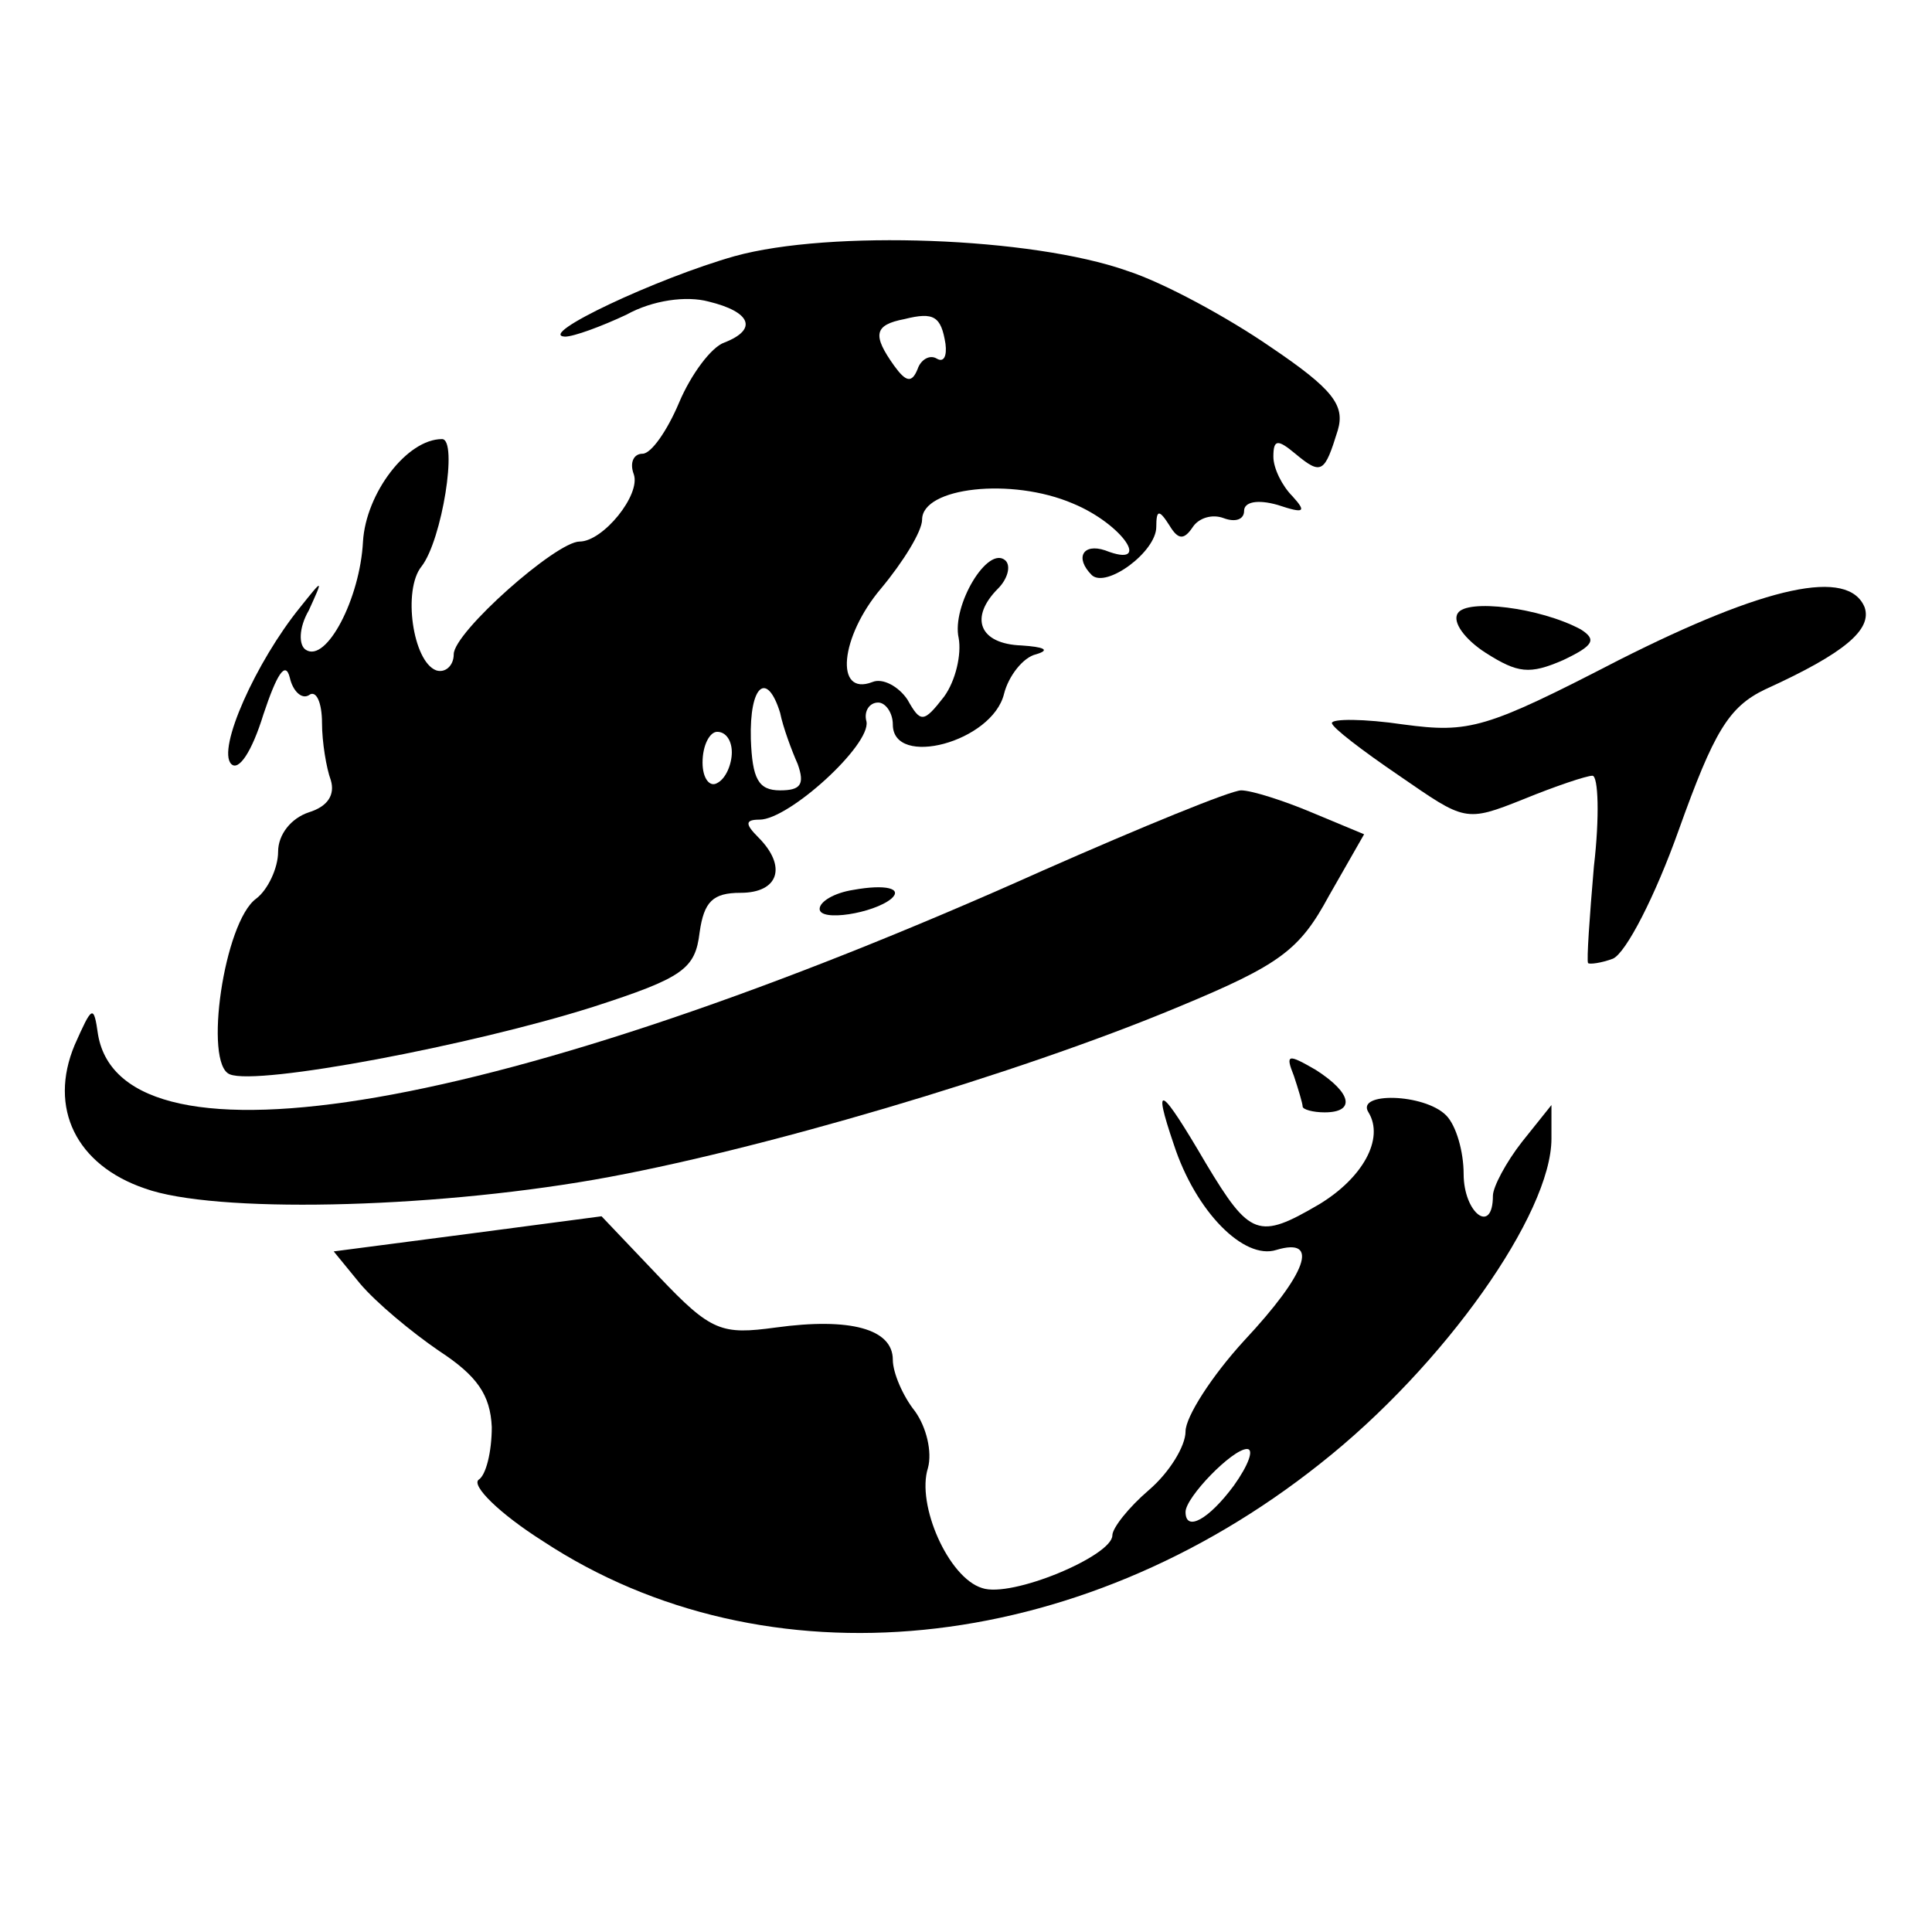
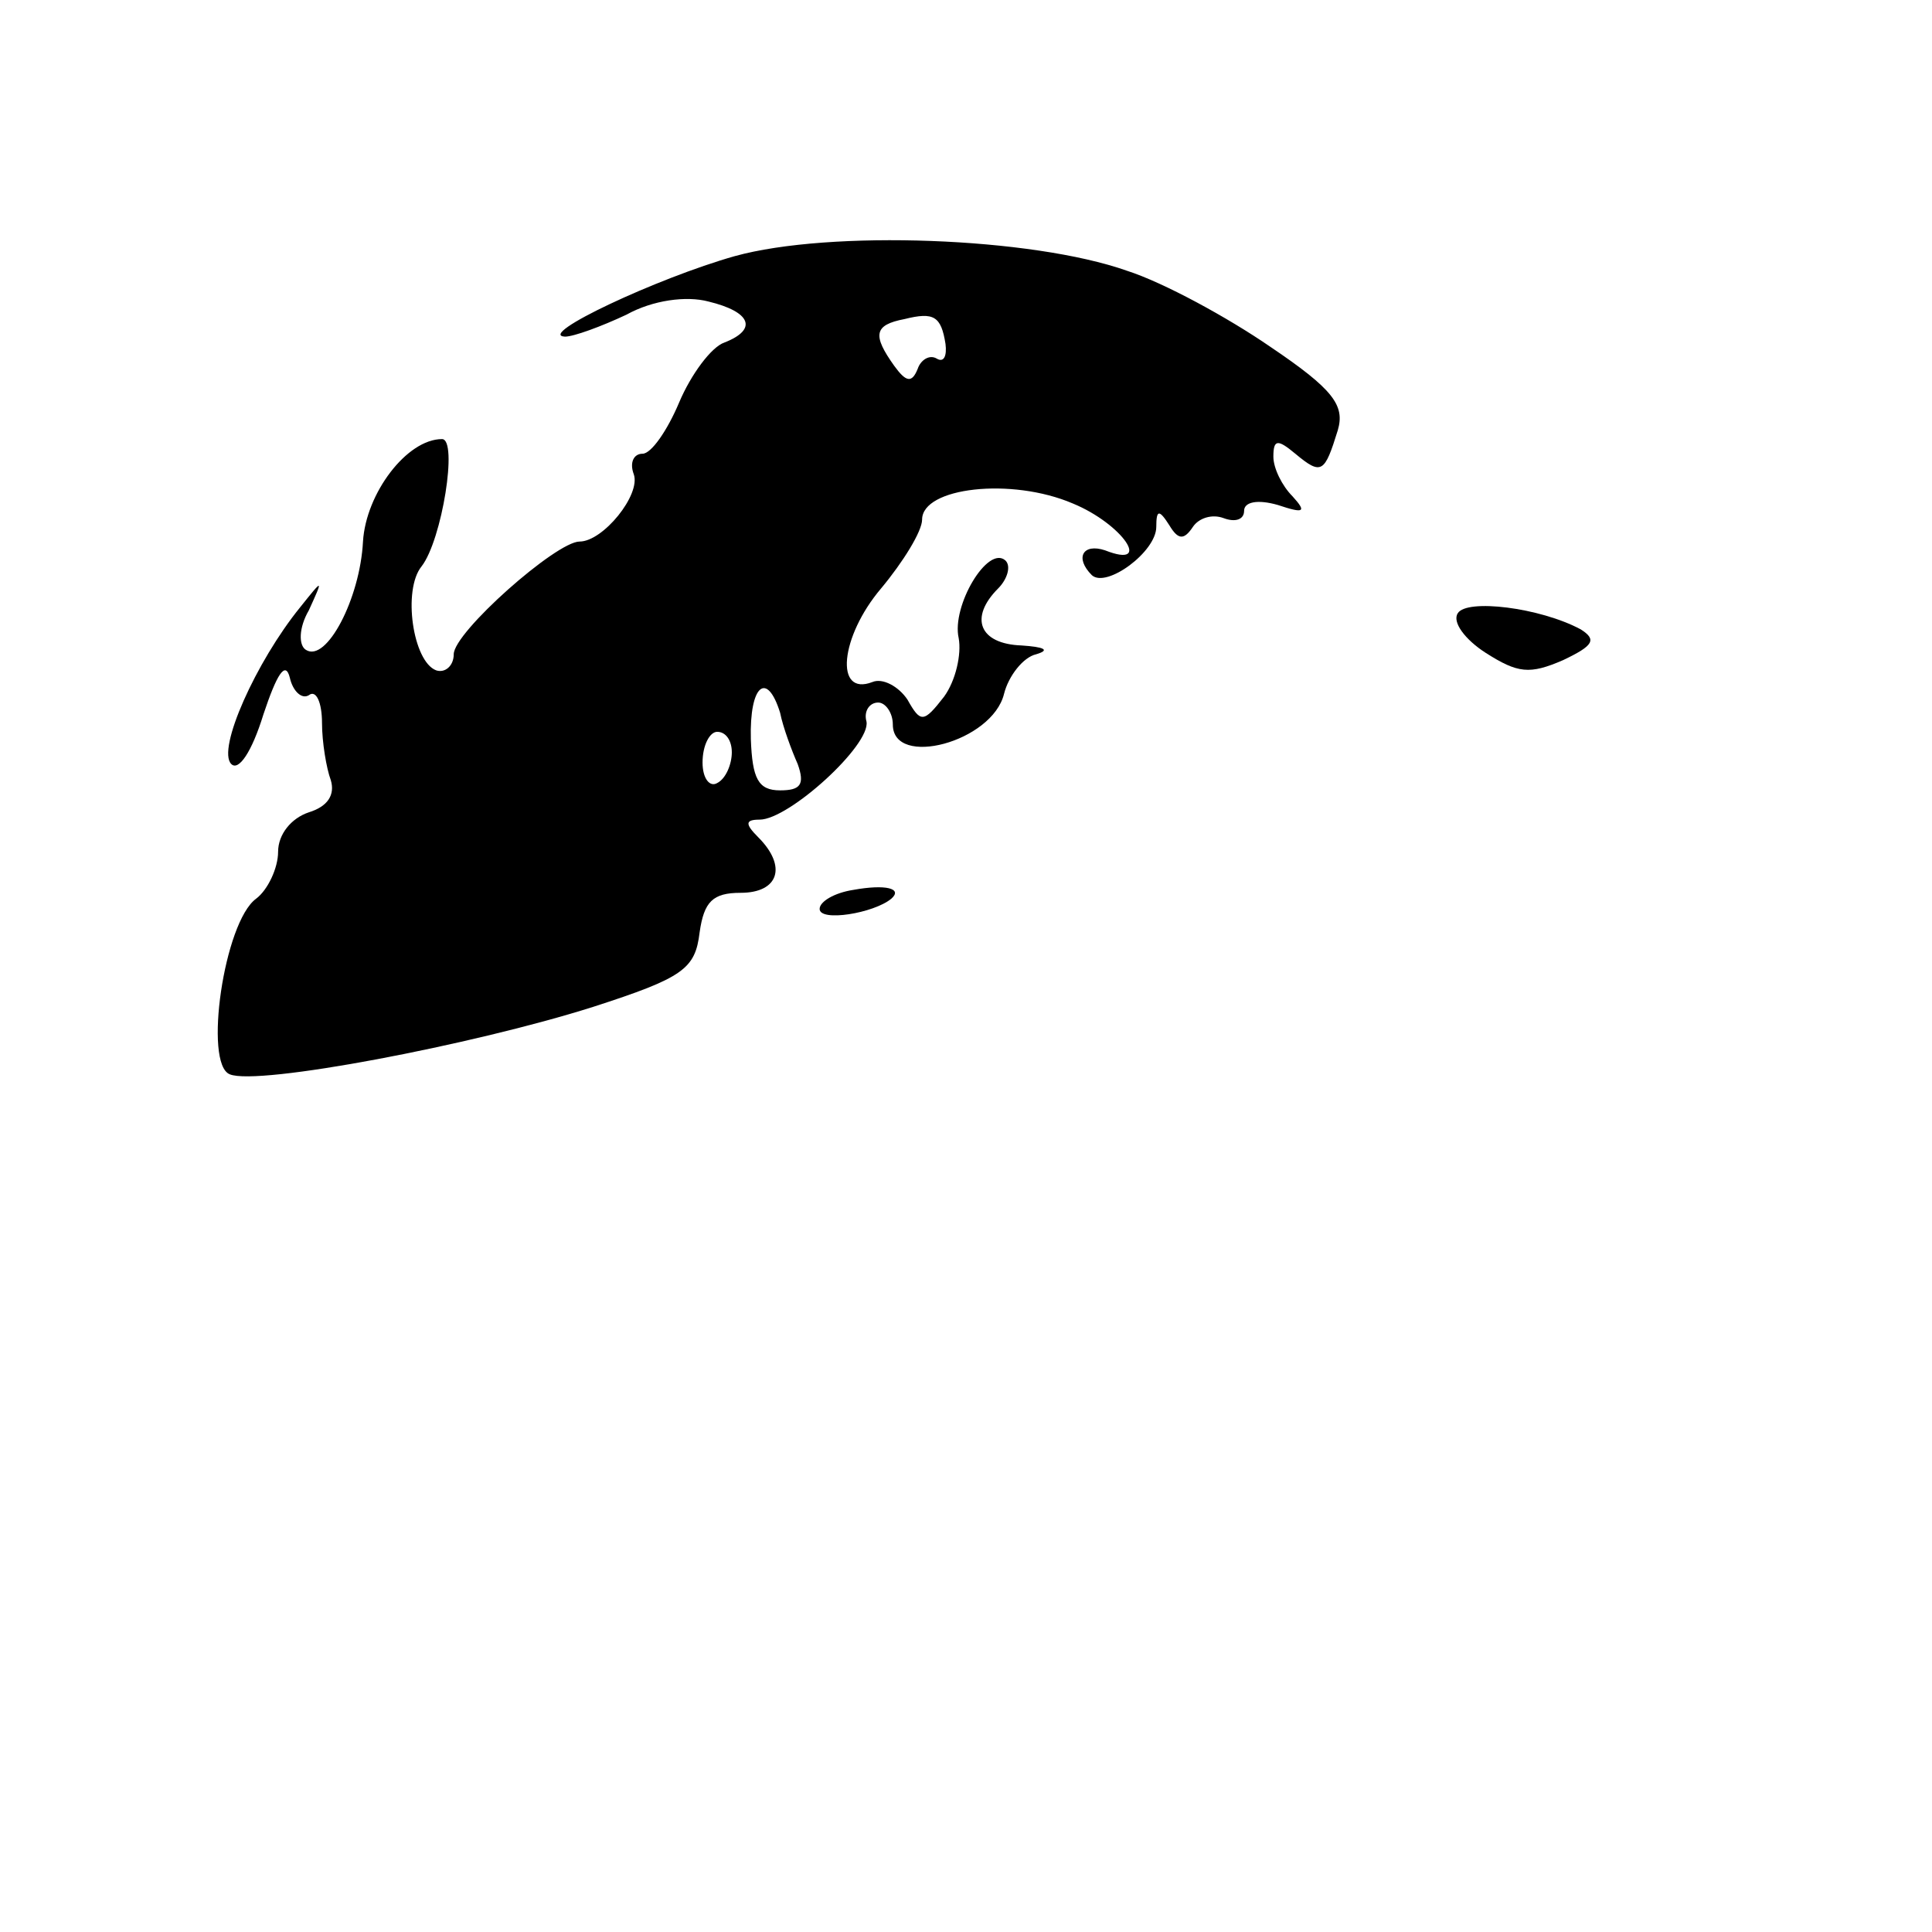
<svg xmlns="http://www.w3.org/2000/svg" version="1.0" width="132pt" height="132pt" viewBox="0 0 132 132" preserveAspectRatio="xMidYMid meet">
  <g transform="translate(0,132) scale(0.1,-0.1)" fill="#000000" stroke="none">
    <path d="M502 1145 c-53 -15 -136 -54 -116 -55 6 0 25 7 42 15 18 10 41 13 56 9 29 -7 34 -19 11 -28 -9 -3 -23 -22 -31 -41 -8 -19 -19 -35 -25 -35 -6 0 -9 -6 -6 -14 5 -14 -21 -46 -37 -46 -16 0 -86 -62 -86 -77 0 -8 -6 -13 -12 -11 -16 6 -23 55 -10 71 14 18 25 87 14 87 -24 0 -52 -37 -54 -70 -2 -39 -25 -83 -39 -74 -5 3 -5 15 2 27 10 22 10 22 -6 2 -30 -37 -57 -97 -47 -107 5 -5 14 8 22 34 9 27 15 37 18 25 2 -9 8 -15 13 -12 5 4 9 -5 9 -19 0 -13 3 -31 6 -39 3 -10 -2 -18 -15 -22 -12 -4 -21 -15 -21 -27 0 -11 -7 -26 -15 -32 -22 -16 -36 -113 -18 -120 19 -8 166 20 248 46 62 20 70 26 73 51 3 21 9 27 28 27 26 0 32 18 12 38 -9 9 -9 12 1 12 20 0 76 51 73 67 -2 7 2 13 8 13 5 0 10 -7 10 -15 0 -30 68 -12 76 21 3 12 13 25 22 27 10 3 5 5 -10 6 -29 1 -36 19 -16 39 6 6 9 15 5 19 -12 11 -37 -31 -32 -53 2 -11 -2 -29 -10 -40 -14 -18 -16 -18 -25 -2 -6 9 -17 15 -24 12 -26 -10 -22 31 6 64 15 18 28 39 28 47 0 22 61 29 103 11 34 -14 55 -45 22 -32 -15 5 -21 -5 -9 -17 10 -9 44 16 44 33 0 12 2 12 9 1 6 -10 10 -10 16 -1 4 6 13 9 21 6 8 -3 14 -1 14 5 0 6 9 8 23 4 18 -6 20 -5 10 6 -7 7 -13 19 -13 27 0 12 3 12 15 2 18 -15 20 -13 29 16 5 17 -3 28 -46 57 -29 20 -73 44 -98 52 -65 23 -203 28 -268 10z m144 -60 c1 -8 -1 -13 -6 -10 -5 3 -11 -1 -13 -7 -4 -10 -8 -9 -16 2 -15 21 -14 28 7 32 20 5 25 2 28 -17z m-113 -252 c2 -10 8 -26 12 -35 5 -14 2 -18 -12 -18 -15 0 -19 8 -20 35 -1 37 11 47 20 18z m-33 -27 c0 -8 -4 -18 -10 -21 -5 -3 -10 3 -10 14 0 12 5 21 10 21 6 0 10 -6 10 -14z" />
-     <path d="M1106 869 c-91 -47 -102 -50 -147 -44 -27 4 -49 4 -49 1 0 -3 21 -19 46 -36 45 -31 45 -32 85 -16 22 9 43 16 47 16 4 0 5 -28 1 -62 -3 -35 -5 -64 -4 -66 1 -1 9 0 17 3 9 4 29 43 45 88 24 67 34 84 59 96 55 25 73 41 68 56 -11 27 -67 15 -168 -36z" />
    <path d="M996 901 c-4 -6 5 -18 19 -27 22 -14 30 -15 53 -5 21 10 23 14 12 21 -28 15 -78 21 -84 11z" />
-     <path d="M712 725 c-368 -165 -628 -210 -645 -112 -3 21 -4 20 -16 -7 -18 -43 1 -82 48 -98 47 -17 192 -14 307 6 109 19 289 72 399 118 70 29 83 39 103 76 l24 42 -36 15 c-19 8 -41 15 -48 15 -7 0 -68 -25 -136 -55z" />
    <path d="M583 712 c-13 -2 -23 -8 -23 -13 0 -9 37 -3 49 7 8 7 -4 10 -26 6z" />
-     <path d="M884 585 c3 -9 6 -19 6 -21 0 -2 7 -4 15 -4 21 0 19 13 -6 29 -19 11 -21 11 -15 -4z" />
-     <path d="M802 538 c15 -46 48 -79 70 -72 30 9 21 -16 -22 -62 -22 -24 -40 -52 -40 -62 0 -10 -11 -28 -25 -40 -14 -12 -25 -26 -25 -31 0 -14 -69 -43 -89 -36 -23 7 -45 57 -37 82 3 11 -1 28 -9 39 -8 10 -15 26 -15 35 0 21 -29 29 -80 22 -37 -5 -44 -3 -80 35 l-39 41 -91 -12 -92 -12 18 -22 c11 -13 35 -33 54 -46 26 -17 35 -30 36 -52 0 -17 -4 -33 -9 -36 -5 -4 14 -23 44 -42 152 -100 365 -79 531 53 85 67 158 171 158 222 l0 23 -20 -25 c-11 -14 -20 -31 -20 -37 0 -27 -20 -12 -20 15 0 15 -5 33 -12 40 -15 15 -62 16 -53 2 11 -18 -4 -45 -34 -63 -41 -24 -47 -22 -77 28 -31 53 -37 57 -22 13z m41 -233 c-17 -23 -33 -32 -33 -18 0 10 32 43 42 43 5 0 1 -11 -9 -25z" />
  </g>
</svg>